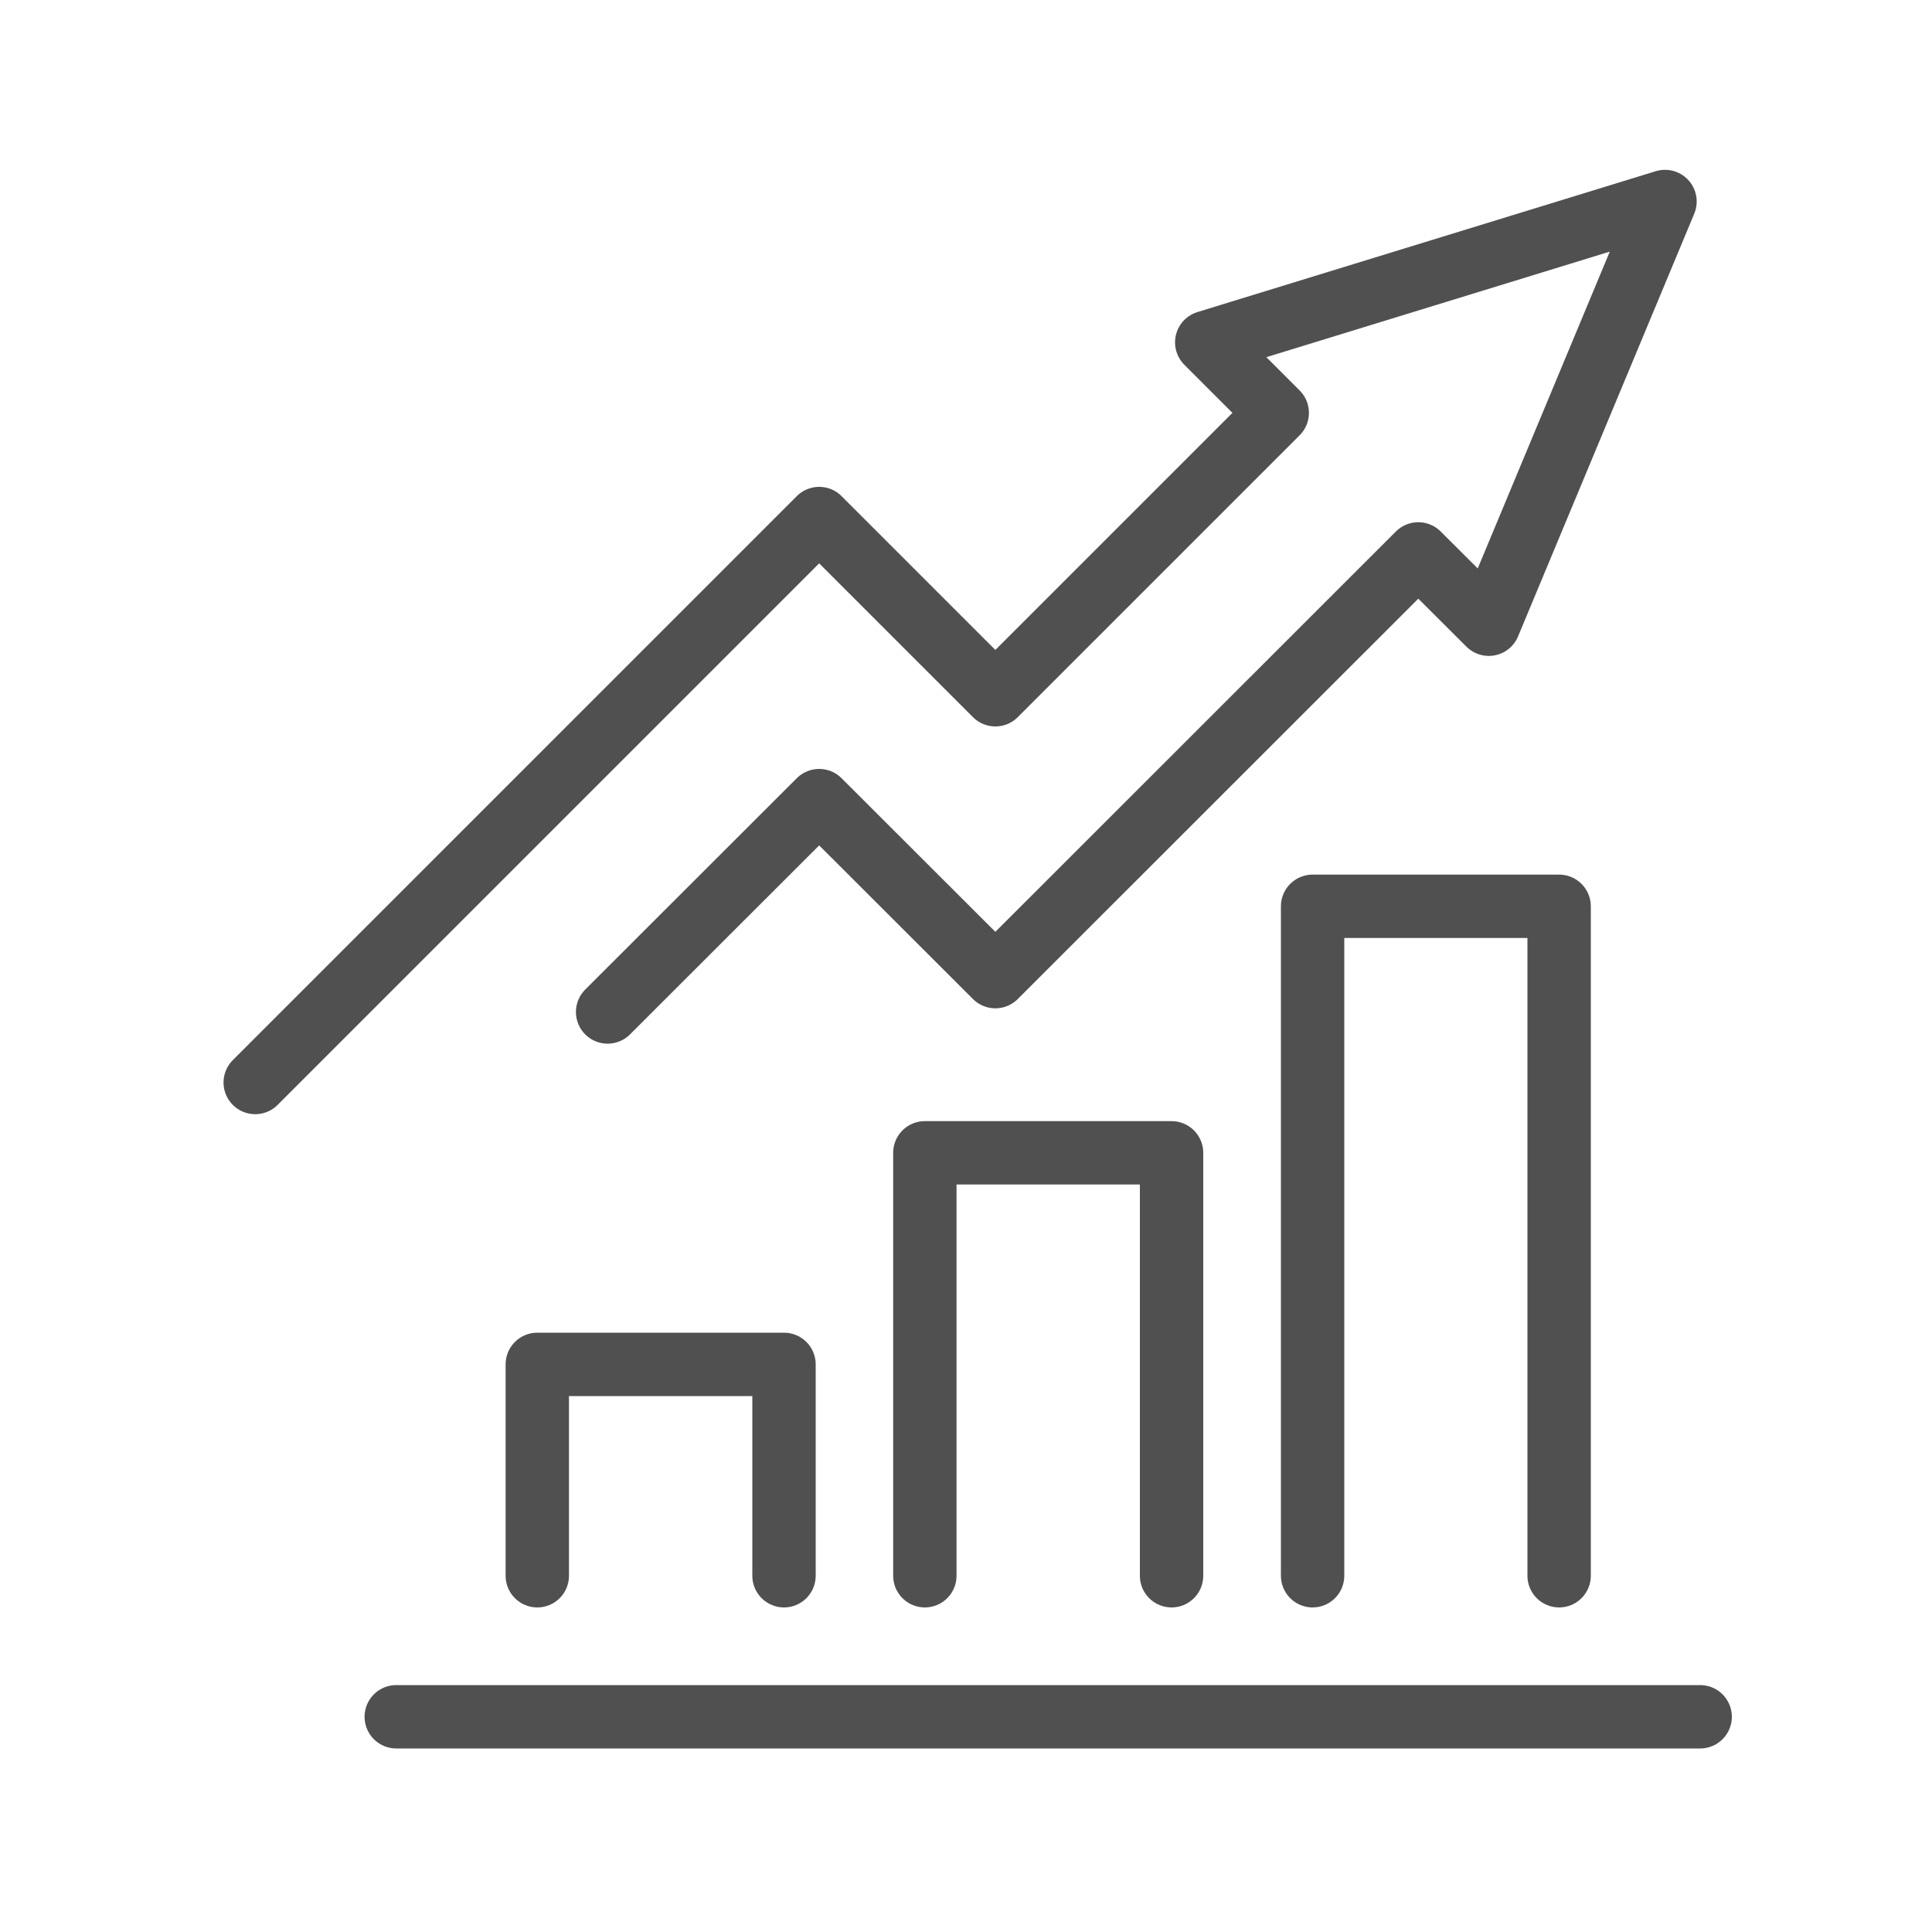
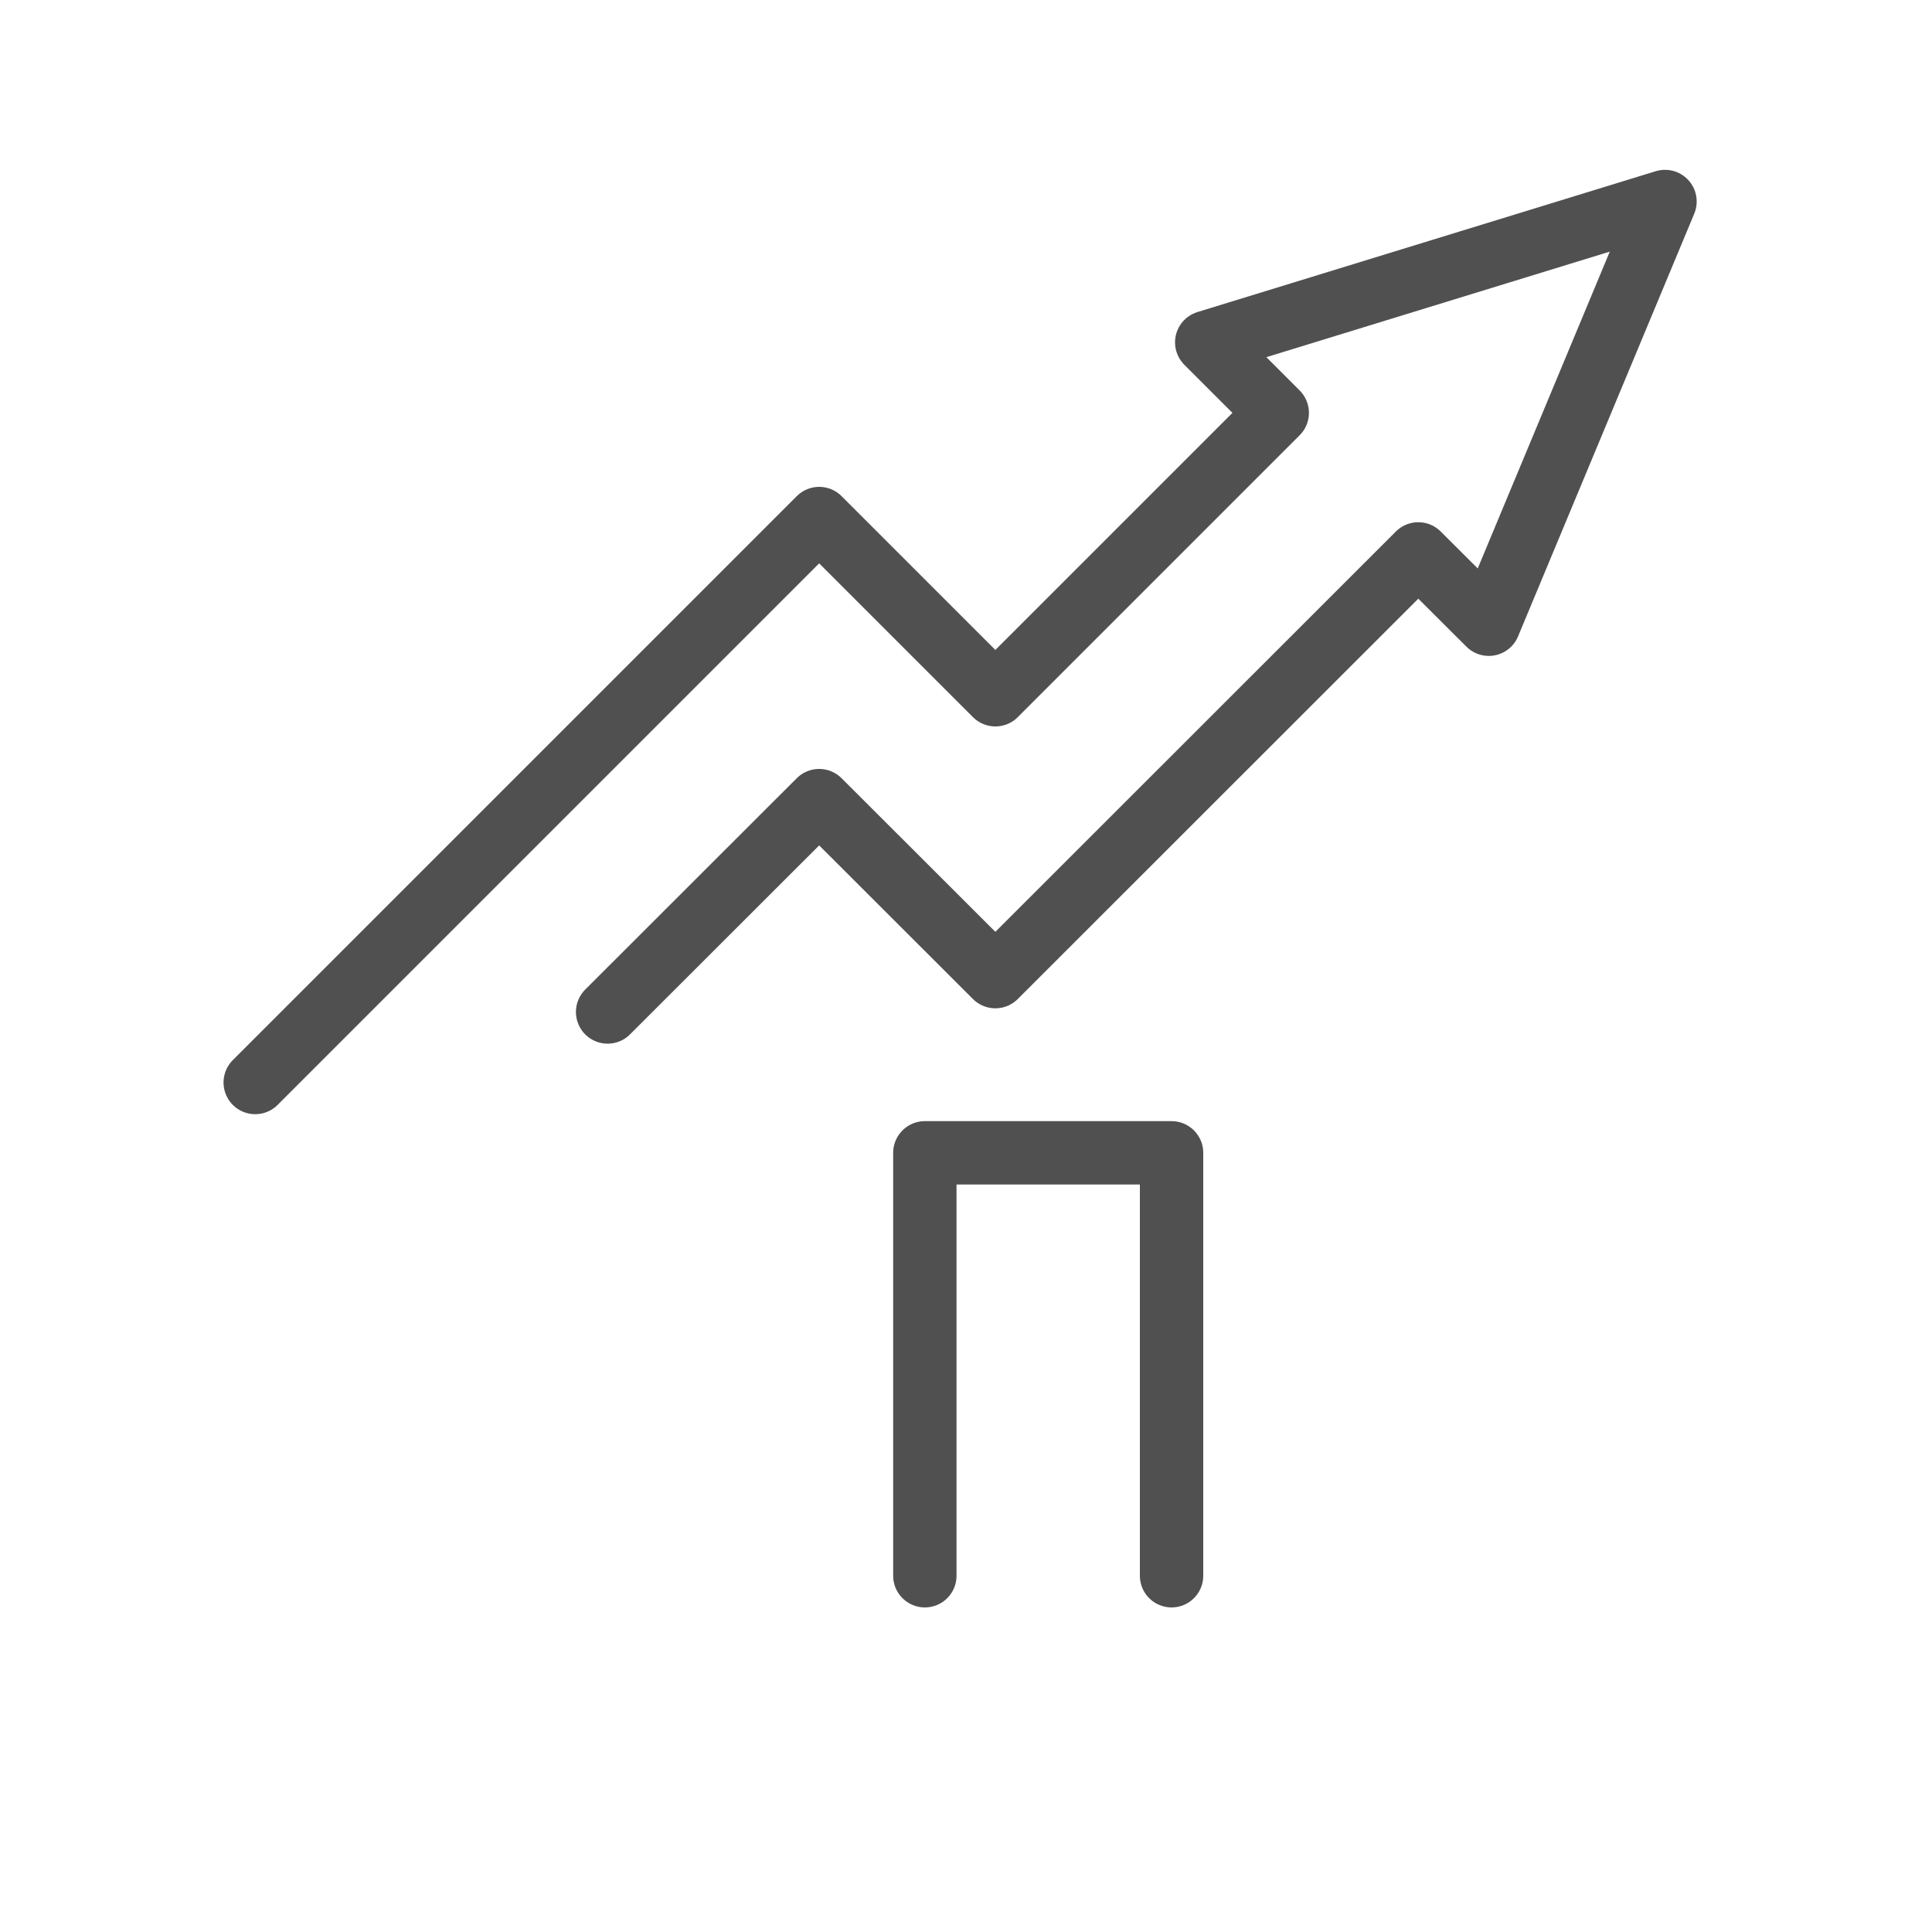
<svg xmlns="http://www.w3.org/2000/svg" id="Capa_1" data-name="Capa 1" viewBox="0 0 100 100">
  <defs>
    <style>.cls-1{fill:none;stroke:#505050;stroke-linecap:round;stroke-linejoin:round;stroke-width:3.28px;}</style>
  </defs>
  <title>3tres3-precios</title>
-   <polyline class="cls-1" points="80.7 81.56 80.7 46.91 67.94 46.91 67.94 81.56" />
  <polyline class="cls-1" points="60.64 81.56 60.64 59.67 47.87 59.67 47.87 81.56" />
-   <polyline class="cls-1" points="40.58 81.56 40.58 70.62 27.81 70.62 27.81 81.56" />
  <polyline class="cls-1" points="31.45 52.38 42.4 41.44 51.52 50.55 73.41 28.67 77.06 32.31 86.18 10.43 62.46 17.72 66.11 21.37 51.52 35.96 42.4 26.84 13.21 56.03" />
-   <line class="cls-1" x1="20.51" y1="88.86" x2="88" y2="88.86" />
</svg>